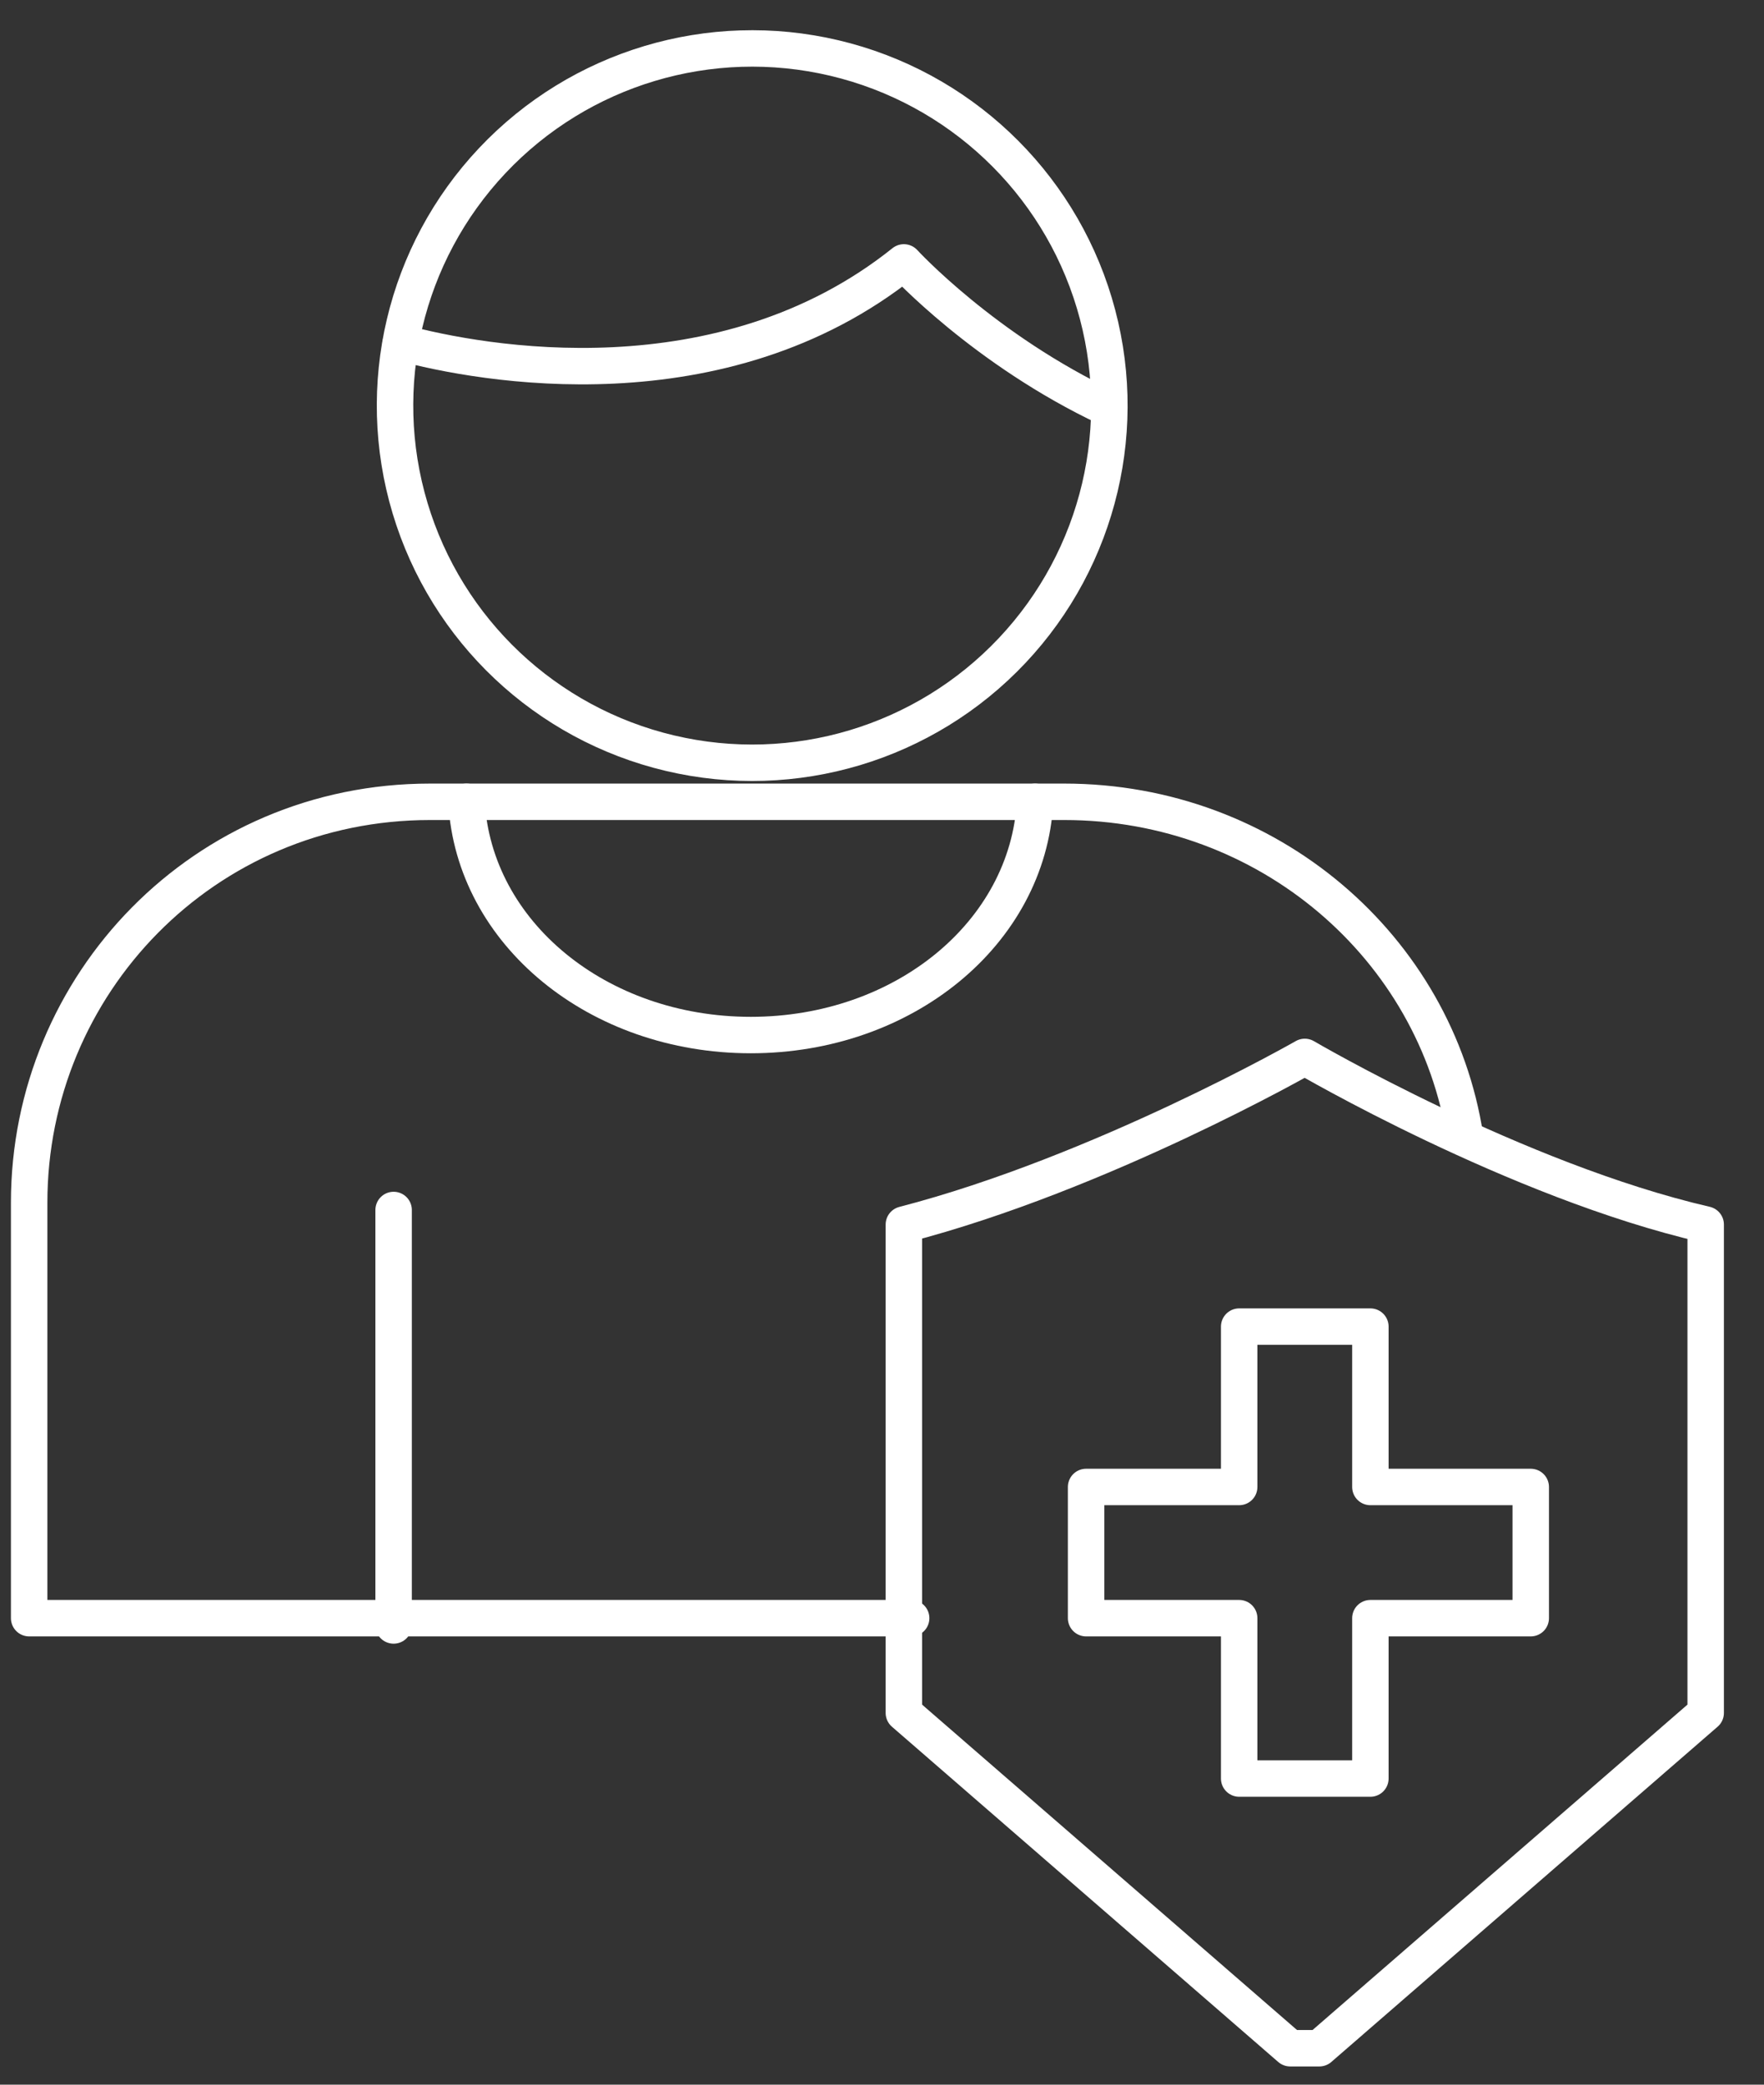
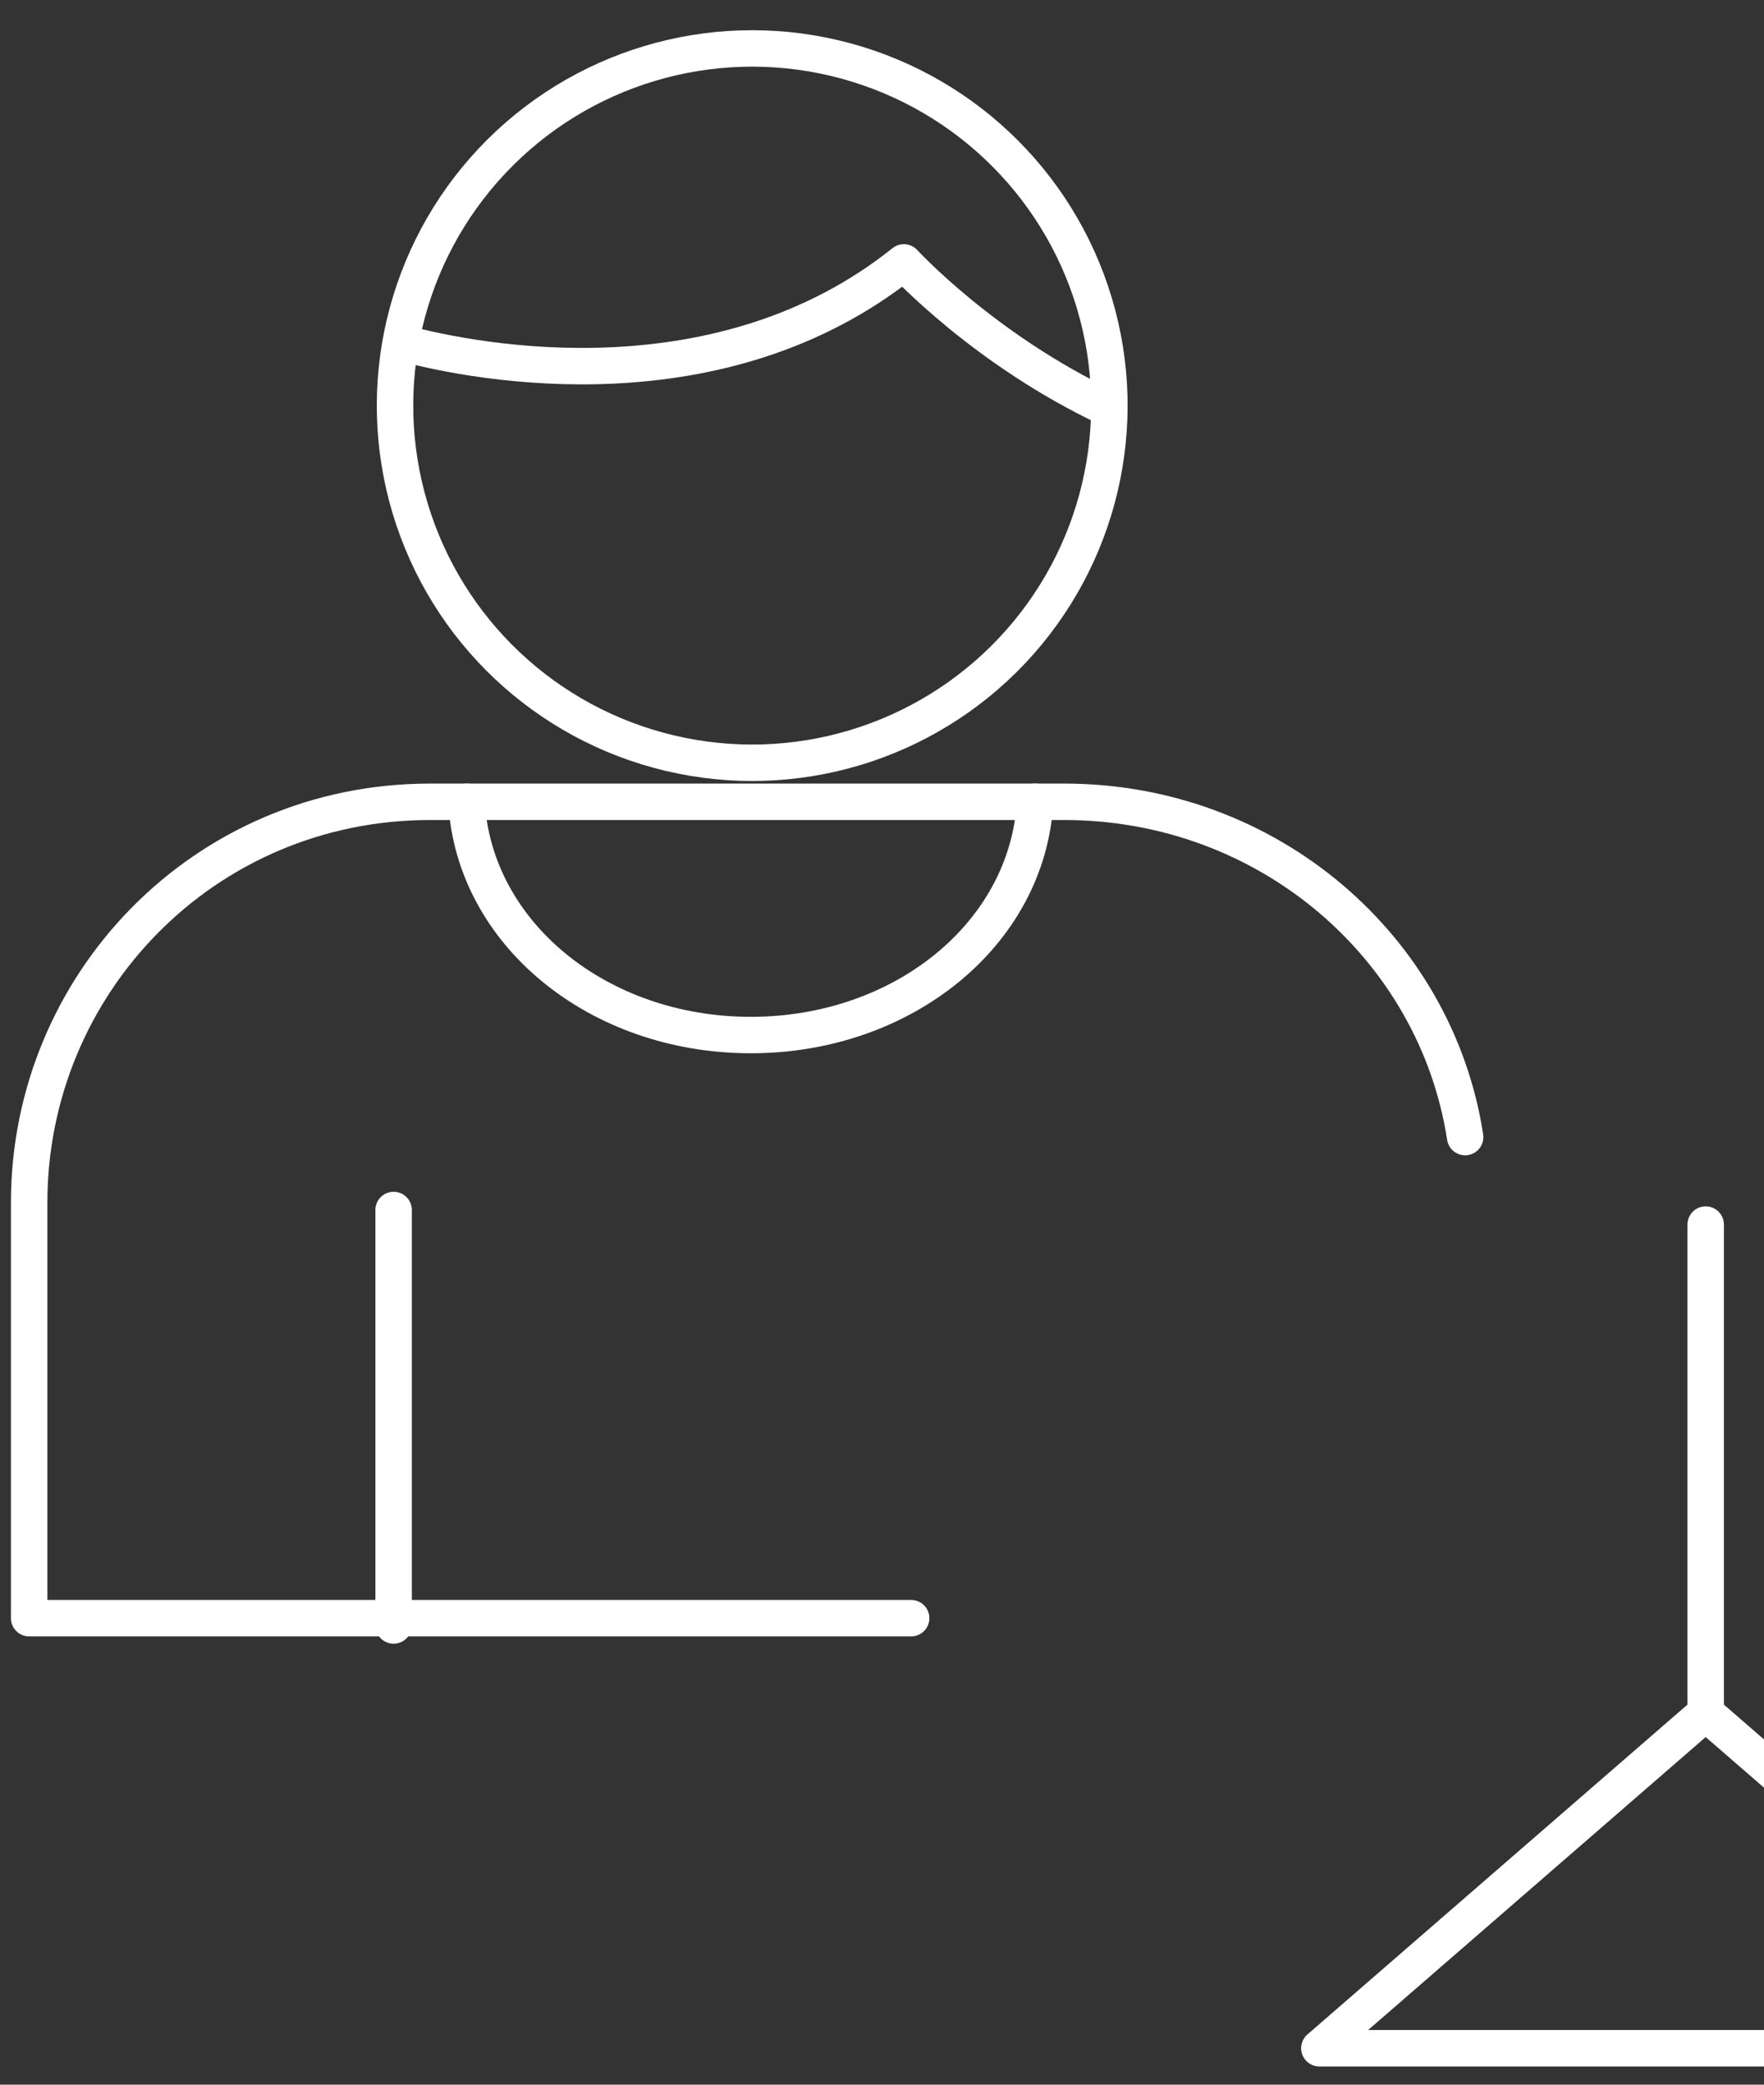
<svg xmlns="http://www.w3.org/2000/svg" id="Ebene_1" version="1.1" viewBox="0 0 24.2 28.6">
  <rect x="0" y="0" width="24.2" height="28.6" fill="#333333" stroke="none" />
  <defs>
    <style>
      .st0 {
        fill: none;
        stroke: #fff;
        stroke-linecap: round;
        stroke-linejoin: round;
        stroke-width: .5px;
      }
    </style>
  </defs>
  <g>
-     <polygon class="st0" points="18.8 20.4 18.8 18.2 17 18.2 17 20.4 14.9 20.4 14.9 22.2 17 22.2 17 24.4 18.8 24.4 18.8 22.2 21 22.2 21 20.4 18.8 20.4" />
-     <path class="st0" d="M18.1,28.1l5.3-4.6v-6.7c-2.6-.6-5.5-2.3-5.5-2.3,0,0-2.8,1.6-5.5,2.3v6.7l5.3,4.6h.4Z" />
+     <path class="st0" d="M18.1,28.1l5.3-4.6v-6.7v6.7l5.3,4.6h.4Z" />
  </g>
  <g>
    <g>
      <path class="st0" d="M20.1,15.6c-.4-2.6-2.7-4.6-5.5-4.6H5.9c-3.1,0-5.5,2.5-5.5,5.5v5.7h12.1" />
      <path class="st0" d="M6.4,11c.1,1.8,1.8,3.2,3.9,3.2s3.8-1.4,3.9-3.2" />
    </g>
    <g>
      <circle class="st0" cx="10.3" cy="5.6" r="4.9" transform="translate(2.5 14.3) rotate(-76.7)" />
      <path class="st0" d="M5.5,4.7c1.1.3,4.4.9,6.9-1.1,0,0,1.1,1.2,2.8,2" />
    </g>
  </g>
  <line class="st0" x1="5.4" y1="16.6" x2="5.4" y2="22.3" />
</svg>